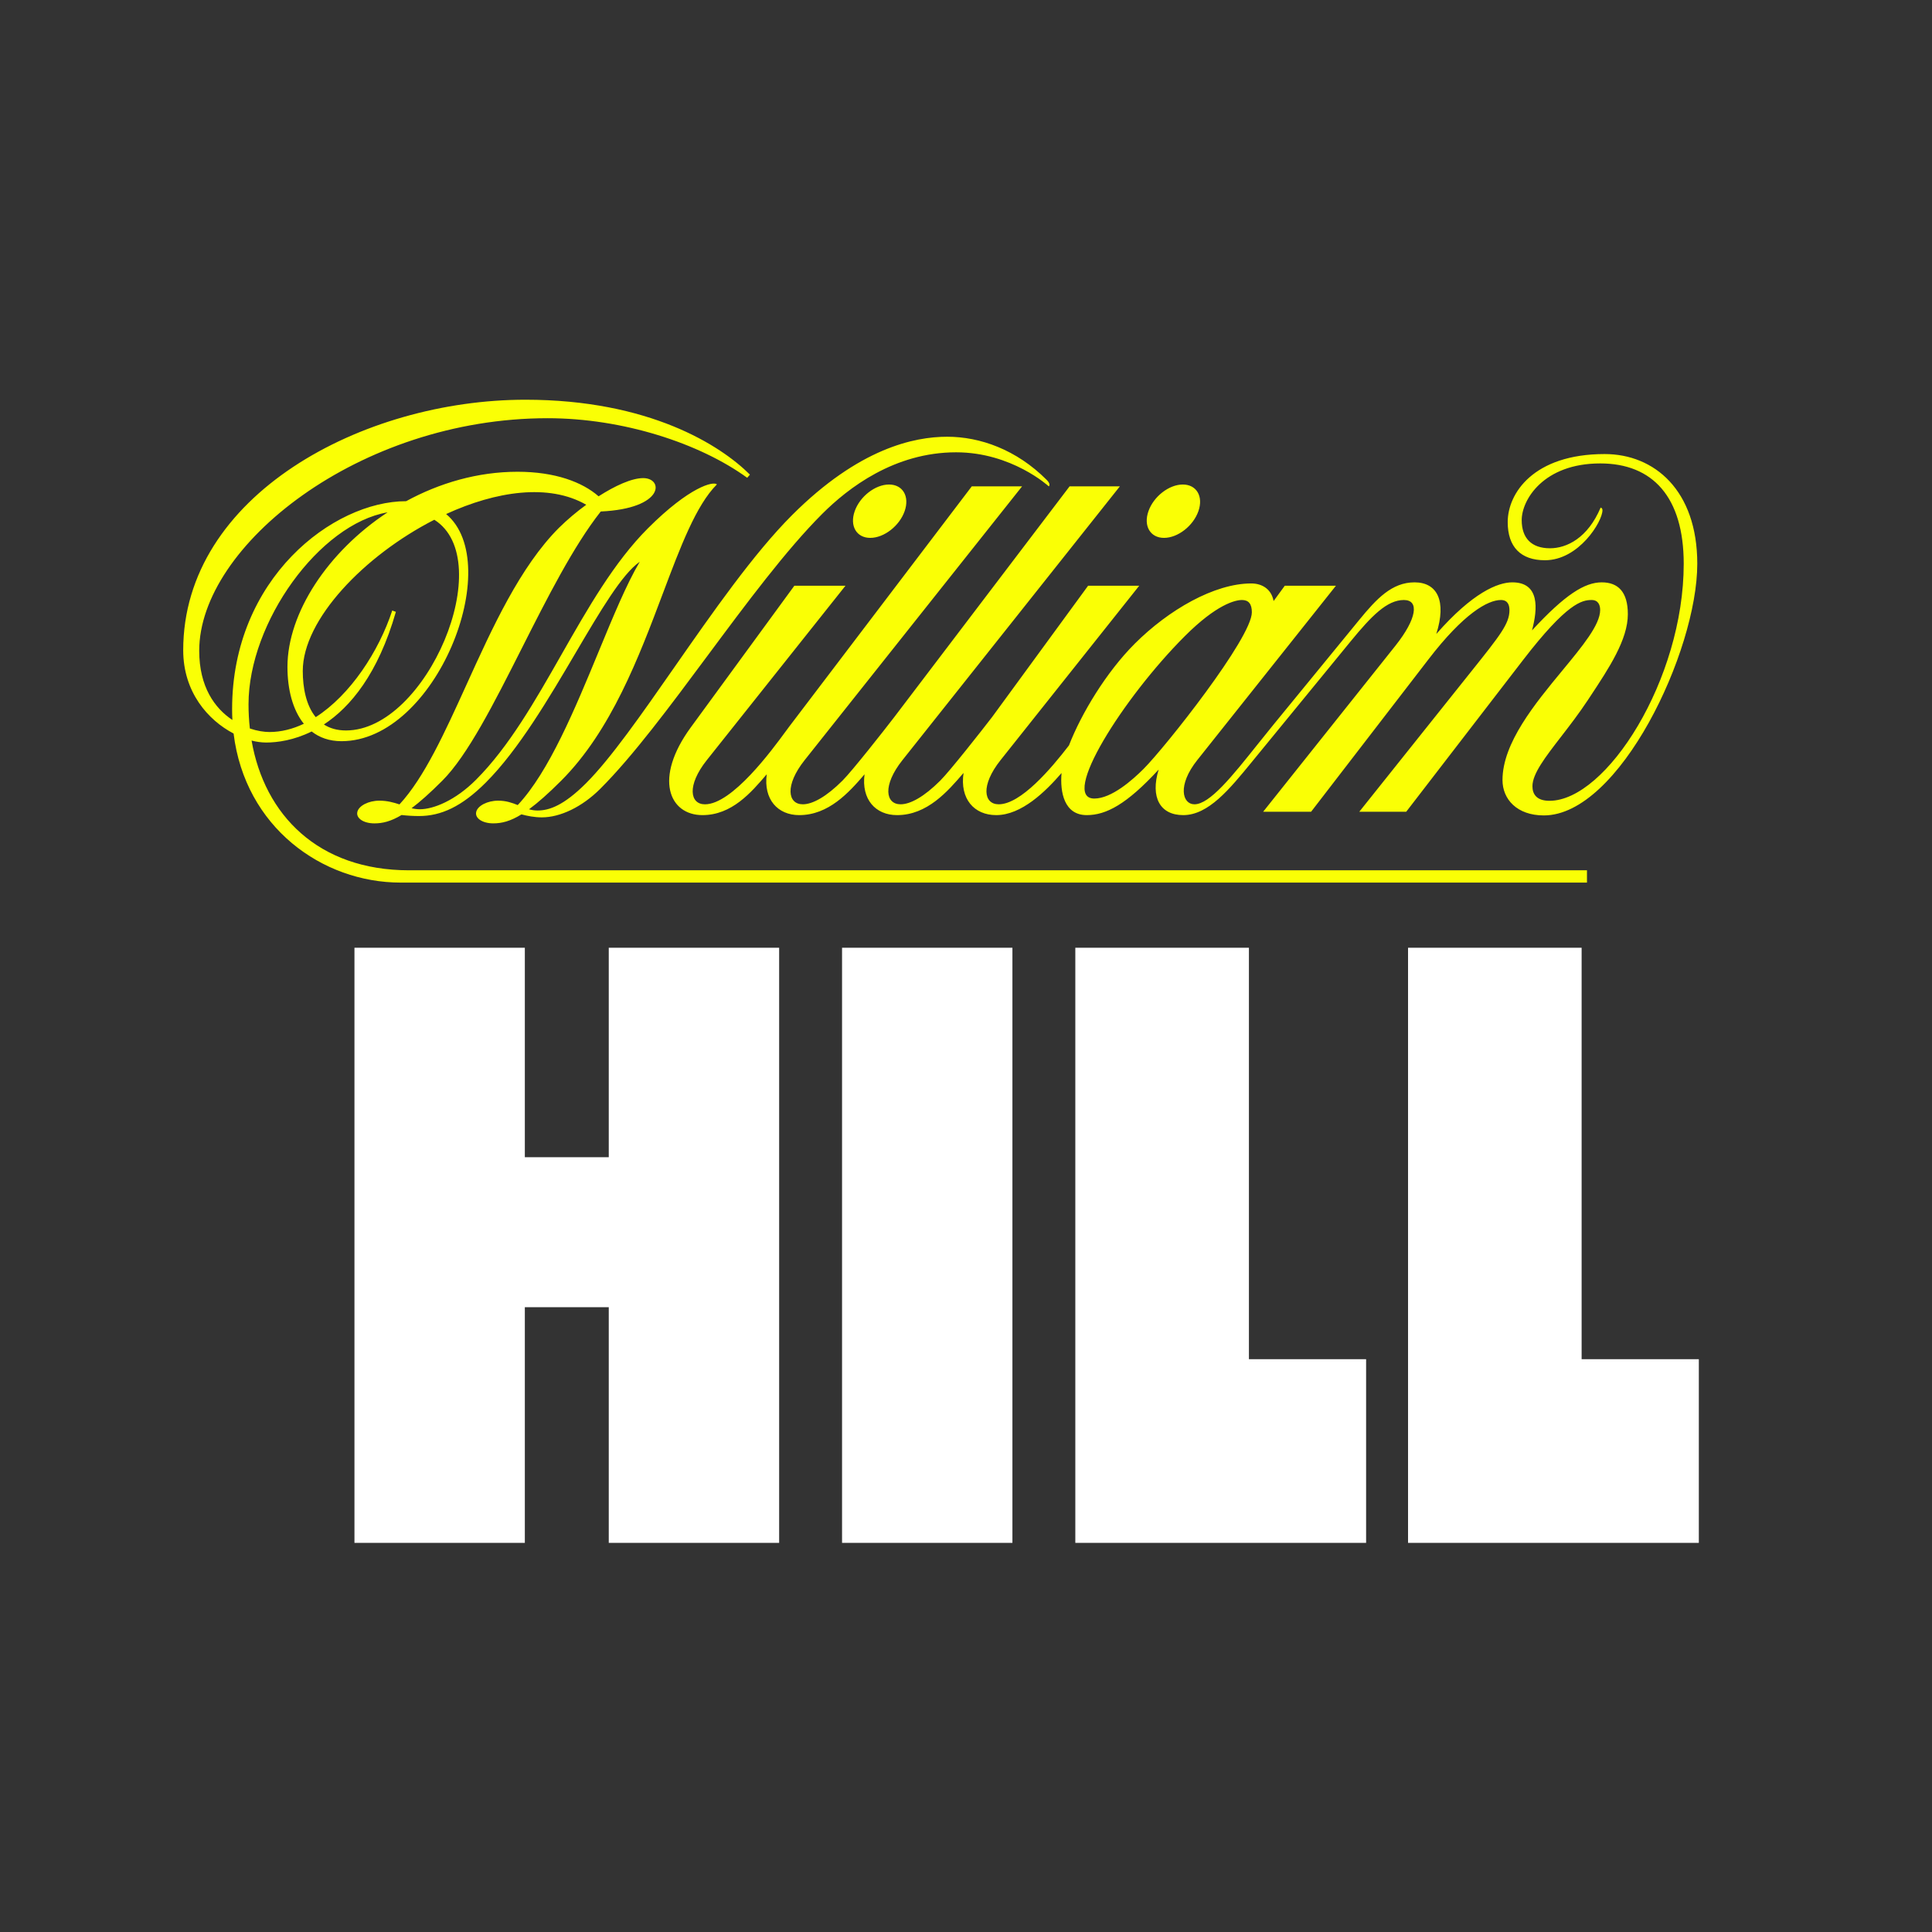
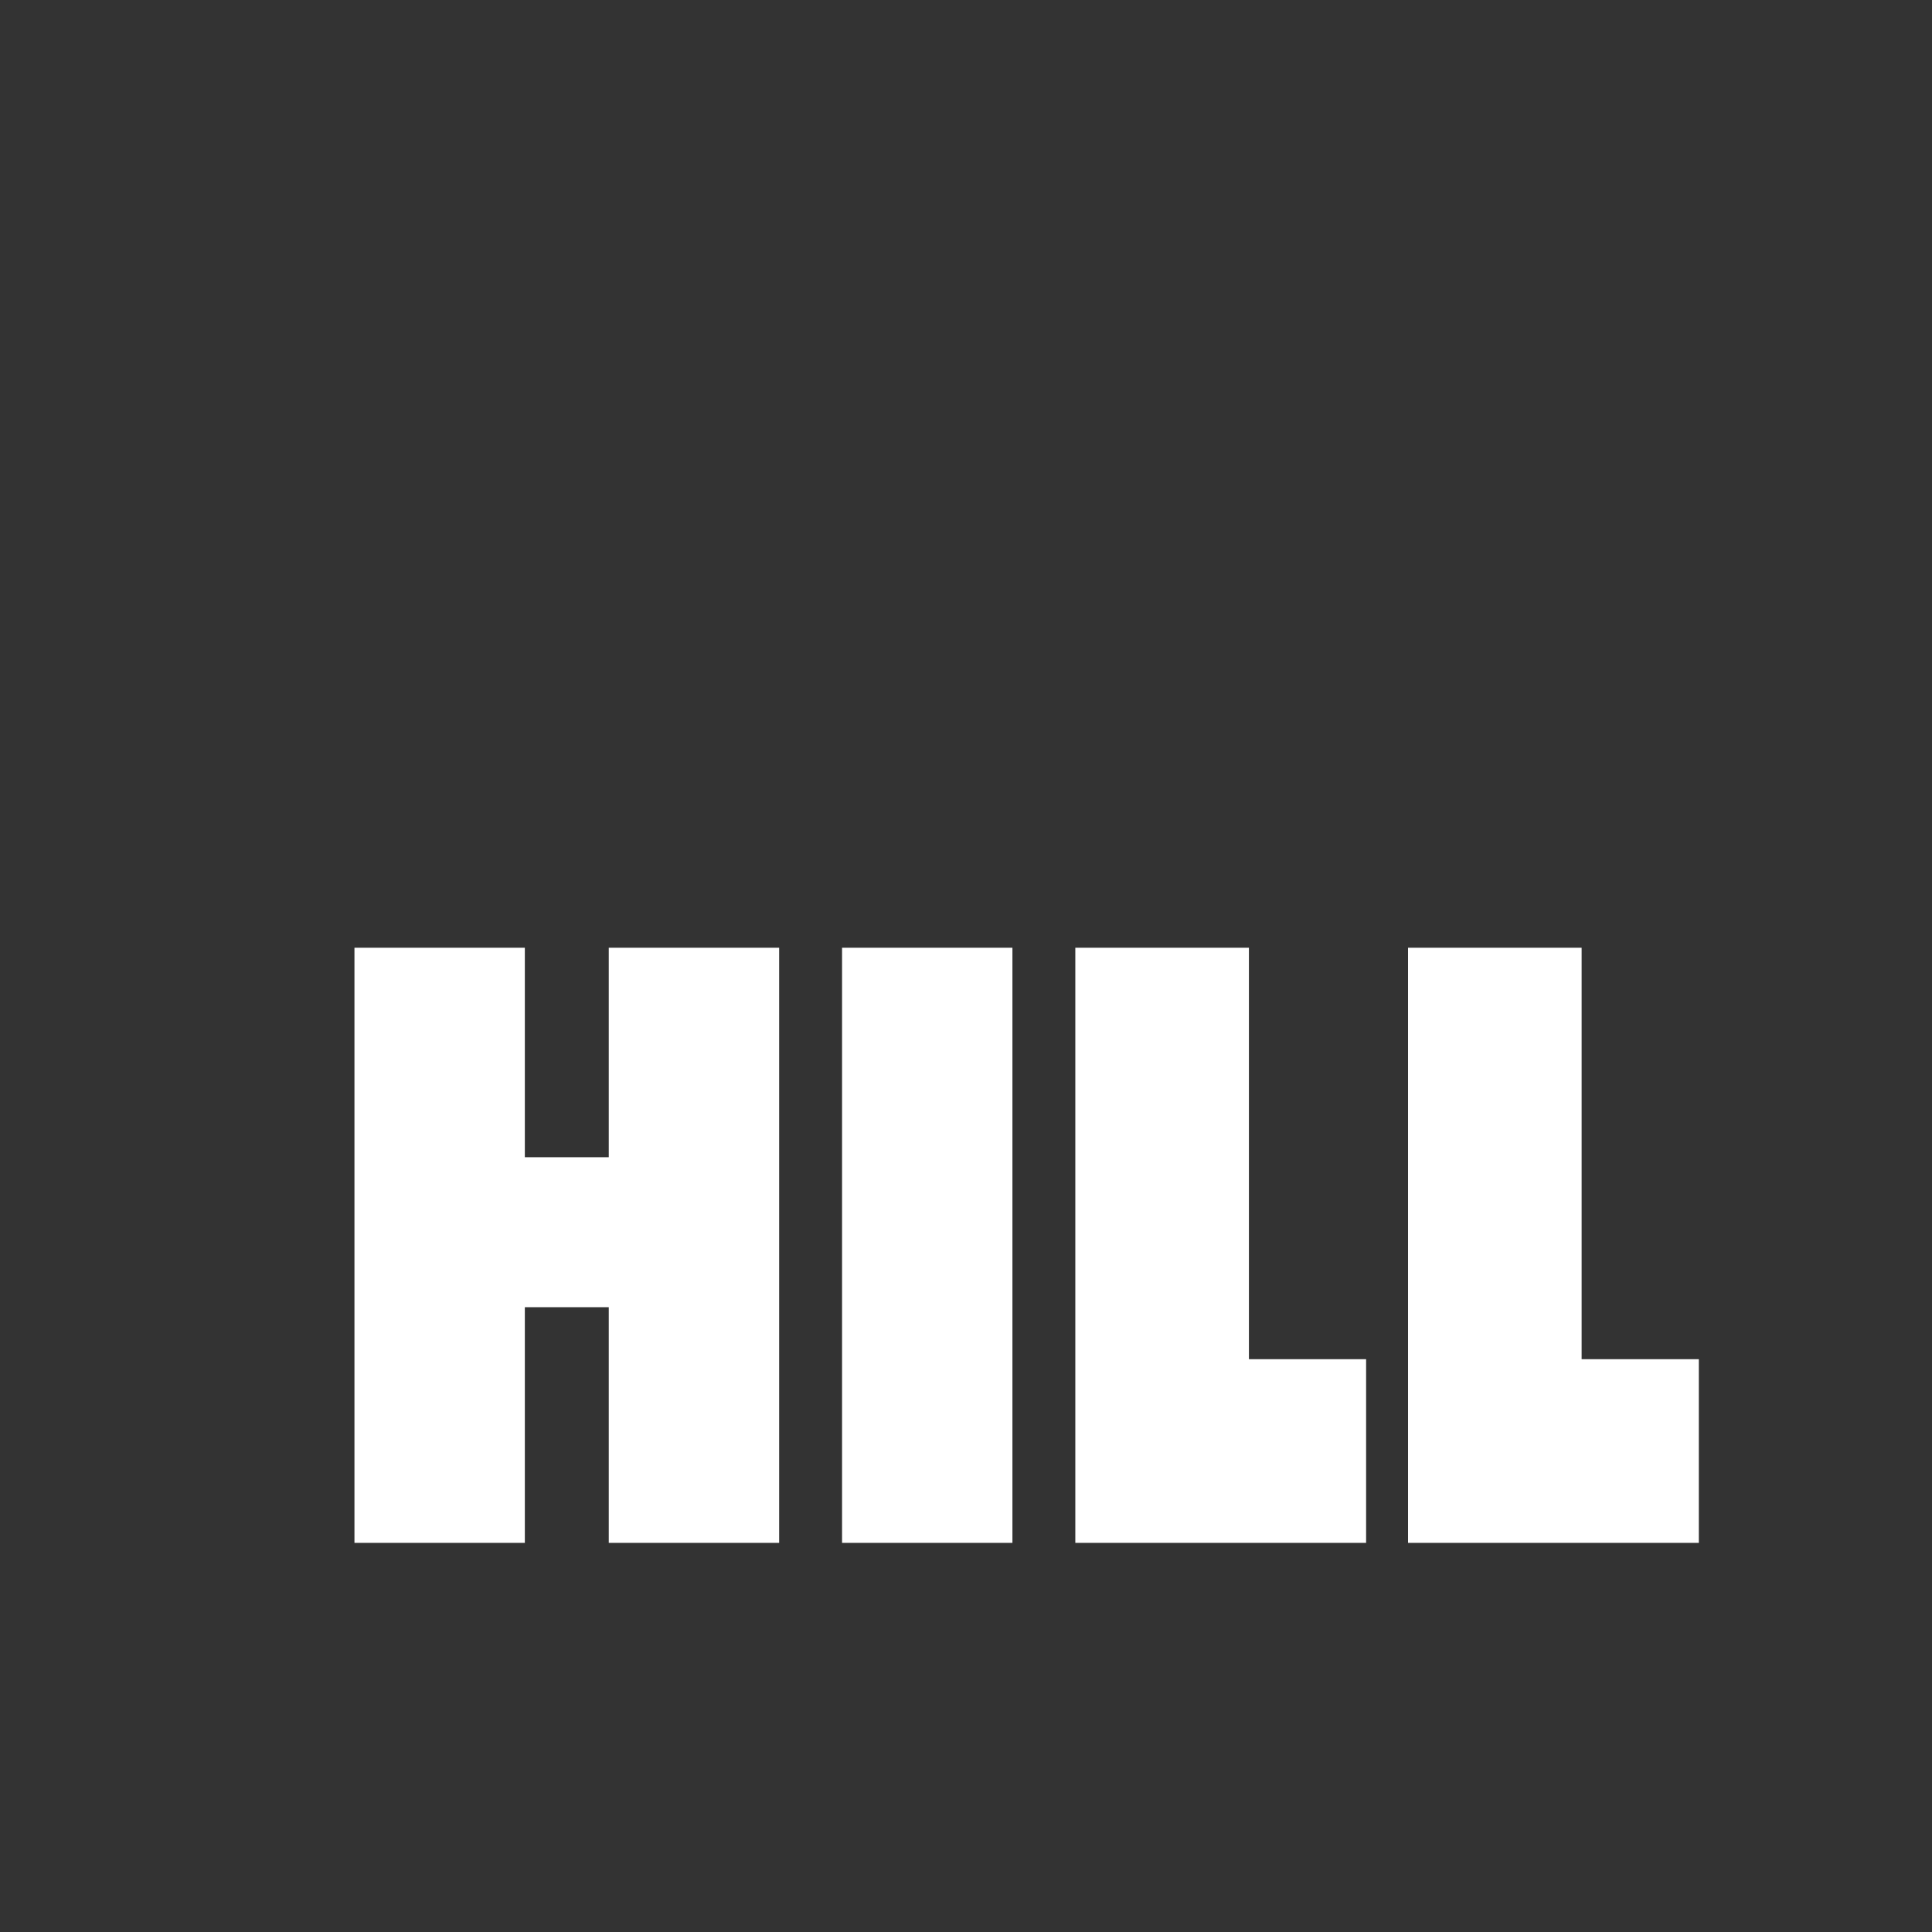
<svg xmlns="http://www.w3.org/2000/svg" width="116" height="116" viewBox="0 0 116 116" fill="none">
  <rect x="0" y="0" width="116" height="116" fill="#333333" stroke="none" />
-   <path fill-rule="evenodd" clip-rule="evenodd" d="M15.105 44.464C15.879 48.929 19.103 52.254 24.568 52.254H95.284V52.992H24.058C19.337 52.992 14.713 49.661 14.025 44.042C12.496 43.243 11 41.562 11 39.039C11 29.739 21.771 24 31.545 24C38.976 24 43.266 26.737 45.026 28.497L44.863 28.687C42.004 26.612 37.398 25.11 32.877 25.11C21.558 25.11 11.961 32.775 11.961 39.071C11.961 41.244 12.898 42.527 13.953 43.228C13.942 43.013 13.936 42.796 13.936 42.575C13.936 34.732 19.997 30.092 24.385 30.092C26.388 29.001 28.678 28.325 31.075 28.325C33.336 28.325 34.972 28.949 35.94 29.799C36.924 29.169 37.925 28.706 38.619 28.706C39.851 28.706 39.907 30.534 36.07 30.711C34.426 32.795 32.848 35.919 31.326 38.931C29.673 42.204 28.086 45.346 26.554 46.877C25.821 47.611 25.222 48.143 24.712 48.526C24.871 48.566 25.035 48.587 25.2 48.589C26.021 48.589 27.326 48.071 28.574 46.824C30.558 44.839 32.125 42.088 33.697 39.327C35.281 36.545 36.87 33.753 38.899 31.724C41.414 29.209 42.841 28.881 43.044 29.084C41.795 30.333 40.863 32.807 39.796 35.64C38.366 39.436 36.694 43.876 33.691 46.878C32.916 47.653 32.291 48.203 31.762 48.59C31.928 48.638 32.1 48.663 32.273 48.664C32.979 48.664 33.851 48.362 35.193 47.02C36.674 45.539 38.514 42.899 40.489 40.065C42.779 36.78 45.25 33.234 47.555 30.93C51.579 26.906 54.899 26.222 56.871 26.222C58.844 26.222 61.025 26.994 62.838 28.807C63.019 28.988 63.05 29.123 62.971 29.202C62.971 29.202 60.751 27.157 57.406 27.157C53.7 27.157 50.922 29.299 49.365 30.856C47.19 33.032 44.815 36.229 42.481 39.371C40.226 42.408 38.008 45.394 36.044 47.358C34.942 48.461 33.627 49.076 32.534 49.076C32.101 49.076 31.671 48.994 31.309 48.896C30.632 49.314 30.12 49.436 29.617 49.436C28.968 49.436 28.509 49.131 28.591 48.755C28.673 48.378 29.265 48.073 29.914 48.073C30.381 48.073 30.746 48.2 31.085 48.337C32.963 46.34 34.532 42.541 35.949 39.11C36.814 37.015 37.623 35.057 38.411 33.73C37.351 34.462 36.051 36.669 34.569 39.186C32.959 41.921 31.134 45.021 29.169 46.985C27.726 48.429 26.48 48.996 25.16 48.996C24.809 48.996 24.459 48.975 24.11 48.935C23.464 49.321 22.968 49.437 22.48 49.437C21.831 49.437 21.372 49.131 21.454 48.755C21.536 48.378 22.128 48.073 22.777 48.073C23.247 48.073 23.632 48.181 23.985 48.297C25.476 46.687 26.705 43.98 28.011 41.104C29.564 37.685 31.225 34.027 33.564 31.688C34.074 31.188 34.62 30.726 35.199 30.307C32.959 29.017 29.787 29.486 26.786 30.864C30.367 33.851 26.18 44.502 20.503 44.502C19.778 44.502 19.185 44.288 18.713 43.919C17.642 44.448 16.655 44.583 15.971 44.583C15.678 44.579 15.387 44.539 15.105 44.464ZM65.252 48.941C66.411 48.941 67.644 48.295 69.567 46.206C69.056 47.881 69.659 48.941 71.042 48.941C72.551 48.941 73.819 47.392 75.164 45.747L75.275 45.612L81.096 38.506C82.357 36.968 83.285 36.025 84.291 36.025C85.232 36.025 85.064 37.157 83.789 38.763C82.681 40.158 75.84 48.74 75.84 48.74H78.719L85.769 39.586C87.881 36.836 89.329 36.025 90.118 36.025C90.534 36.025 90.63 36.329 90.63 36.641C90.63 37.444 90.062 38.154 88.363 40.282L88.033 40.695L81.612 48.74H84.43L91.448 39.627C94.093 36.192 94.986 36.025 95.566 36.025C95.969 36.025 96.076 36.339 96.076 36.625C96.076 37.51 95.023 38.785 93.81 40.254C92.159 42.253 90.212 44.612 90.212 46.837C90.212 47.98 91.073 48.959 92.695 48.959C97.221 48.959 101.907 39.126 101.907 33.849C101.907 29.431 99.325 27.262 96.346 27.262C92.074 27.262 90.525 29.62 90.525 31.346C90.525 32.844 91.312 33.638 92.761 33.638C94.799 33.638 96.214 31.31 96.214 30.638C96.214 30.527 96.172 30.506 96.105 30.475C95.328 32.314 94.059 32.919 93.063 32.919C91.951 32.919 91.365 32.31 91.365 31.227C91.365 30.009 92.676 27.825 96.08 27.825C99.229 27.825 101.093 29.842 101.093 33.849C101.093 40.8 96.447 48.081 93.034 48.081C92.236 48.081 92.01 47.658 92.01 47.206C92.01 46.459 92.774 45.469 93.726 44.236L93.726 44.236L93.726 44.236L93.726 44.236C94.239 43.572 94.806 42.837 95.338 42.032L95.465 41.84C96.62 40.093 97.738 38.402 97.738 36.876C97.738 35.532 97.149 34.965 96.17 34.965C95.147 34.965 93.973 35.696 91.984 37.849C92.329 36.554 92.456 34.965 90.8 34.965C89.93 34.965 88.415 35.581 86.237 38.066C86.871 36.072 86.289 34.965 84.931 34.965C83.573 34.965 82.652 35.949 81.61 37.22L76.461 43.509C76.132 43.911 75.808 44.317 75.49 44.715C73.981 46.606 72.637 48.291 71.715 48.291C70.993 48.291 70.674 47.16 71.885 45.638L80.212 35.167H77.141L76.469 36.087C76.338 35.377 75.786 35.031 75.125 35.031C72.92 35.031 70.171 36.609 68.13 38.65C66.42 40.36 64.924 42.844 64.182 44.755C63.101 46.162 61.287 48.291 59.964 48.291C59.062 48.291 58.865 47.16 60.076 45.638L68.402 35.167H65.332C65.332 35.167 61.848 39.938 59.559 43.064V43.063C58.949 43.858 57.046 46.278 56.456 46.868C55.486 47.837 54.661 48.291 54.072 48.291C53.17 48.291 52.974 47.16 54.185 45.638C55.263 44.281 67.238 29.202 67.238 29.202H64.219C64.219 29.202 56.507 39.351 53.687 43.063C53.078 43.858 51.175 46.278 50.585 46.868C49.615 47.837 48.79 48.291 48.201 48.291C47.299 48.291 47.103 47.16 48.313 45.638C49.392 44.281 61.367 29.202 61.367 29.202H58.346C58.346 29.202 49.691 40.591 47.366 43.652L47.353 43.67L47.345 43.681L47.303 43.739C47.276 43.774 47.251 43.809 47.225 43.844L47.172 43.915C46.352 45.035 43.962 48.292 42.326 48.292C41.424 48.292 41.227 47.161 42.438 45.639L50.764 35.168H47.694C47.694 35.168 43.726 40.6 41.478 43.67C39.23 46.74 40.182 48.941 42.176 48.941C43.937 48.941 45.097 47.589 46.036 46.488C45.836 47.989 46.689 48.941 47.988 48.941C49.748 48.941 50.965 47.591 51.909 46.491C51.71 47.99 52.562 48.941 53.861 48.941C55.666 48.941 56.899 47.522 57.853 46.407C57.621 47.965 58.487 48.941 59.814 48.941C61.332 48.941 62.775 47.527 63.737 46.413C63.637 47.579 63.901 48.941 65.252 48.941ZM71.14 38.193C73.05 36.282 74.168 36.025 74.57 36.025C74.972 36.025 75.163 36.265 75.163 36.764C75.163 38.3 69.96 44.868 68.661 46.167C68.01 46.817 66.746 47.946 65.704 47.946C63.63 47.946 67.427 41.905 71.14 38.193ZM53.379 29.091C54.207 29.091 54.626 29.808 54.315 30.693C54.004 31.578 53.081 32.295 52.252 32.295C51.425 32.295 51.006 31.578 51.317 30.693C51.628 29.808 52.551 29.091 53.379 29.091ZM69.89 32.295C70.718 32.295 71.642 31.578 71.953 30.693C72.264 29.808 71.845 29.091 71.017 29.091C70.189 29.091 69.265 29.808 68.954 30.693C68.643 31.578 69.062 32.295 69.89 32.295H69.89ZM26.077 31.207L26.077 31.207C21.866 33.358 18.179 37.201 18.179 40.286C18.179 41.281 18.374 42.351 18.957 43.058C21.038 41.724 22.748 39.105 23.55 36.657L23.769 36.736C22.698 40.465 21.036 42.456 19.447 43.498C19.796 43.725 20.233 43.858 20.774 43.858C25.627 43.858 29.925 33.636 26.077 31.207L26.078 31.207H26.077ZM23.272 30.761C19.186 31.457 14.922 37.359 14.922 42.286C14.921 42.772 14.948 43.258 15.002 43.74C15.441 43.888 15.854 43.951 16.18 43.951C16.887 43.951 17.58 43.771 18.243 43.456C17.571 42.624 17.259 41.384 17.259 40.042C17.259 36.813 19.681 33.123 23.272 30.761Z" fill="#FAFF05" />
  <path fill-rule="evenodd" clip-rule="evenodd" d="M36.551 69.481V56.904H46.781V92.636H36.551V78.486H31.512V92.636H21.282V56.904H31.512V69.481H36.551ZM60.787 56.904H50.558V92.636H60.787V56.904ZM102 92.636H84.541V56.904H94.963V81.608H102V92.636ZM64.564 92.636H82.023V81.608H74.987V56.904H64.564V92.636Z" fill="white" />
</svg>